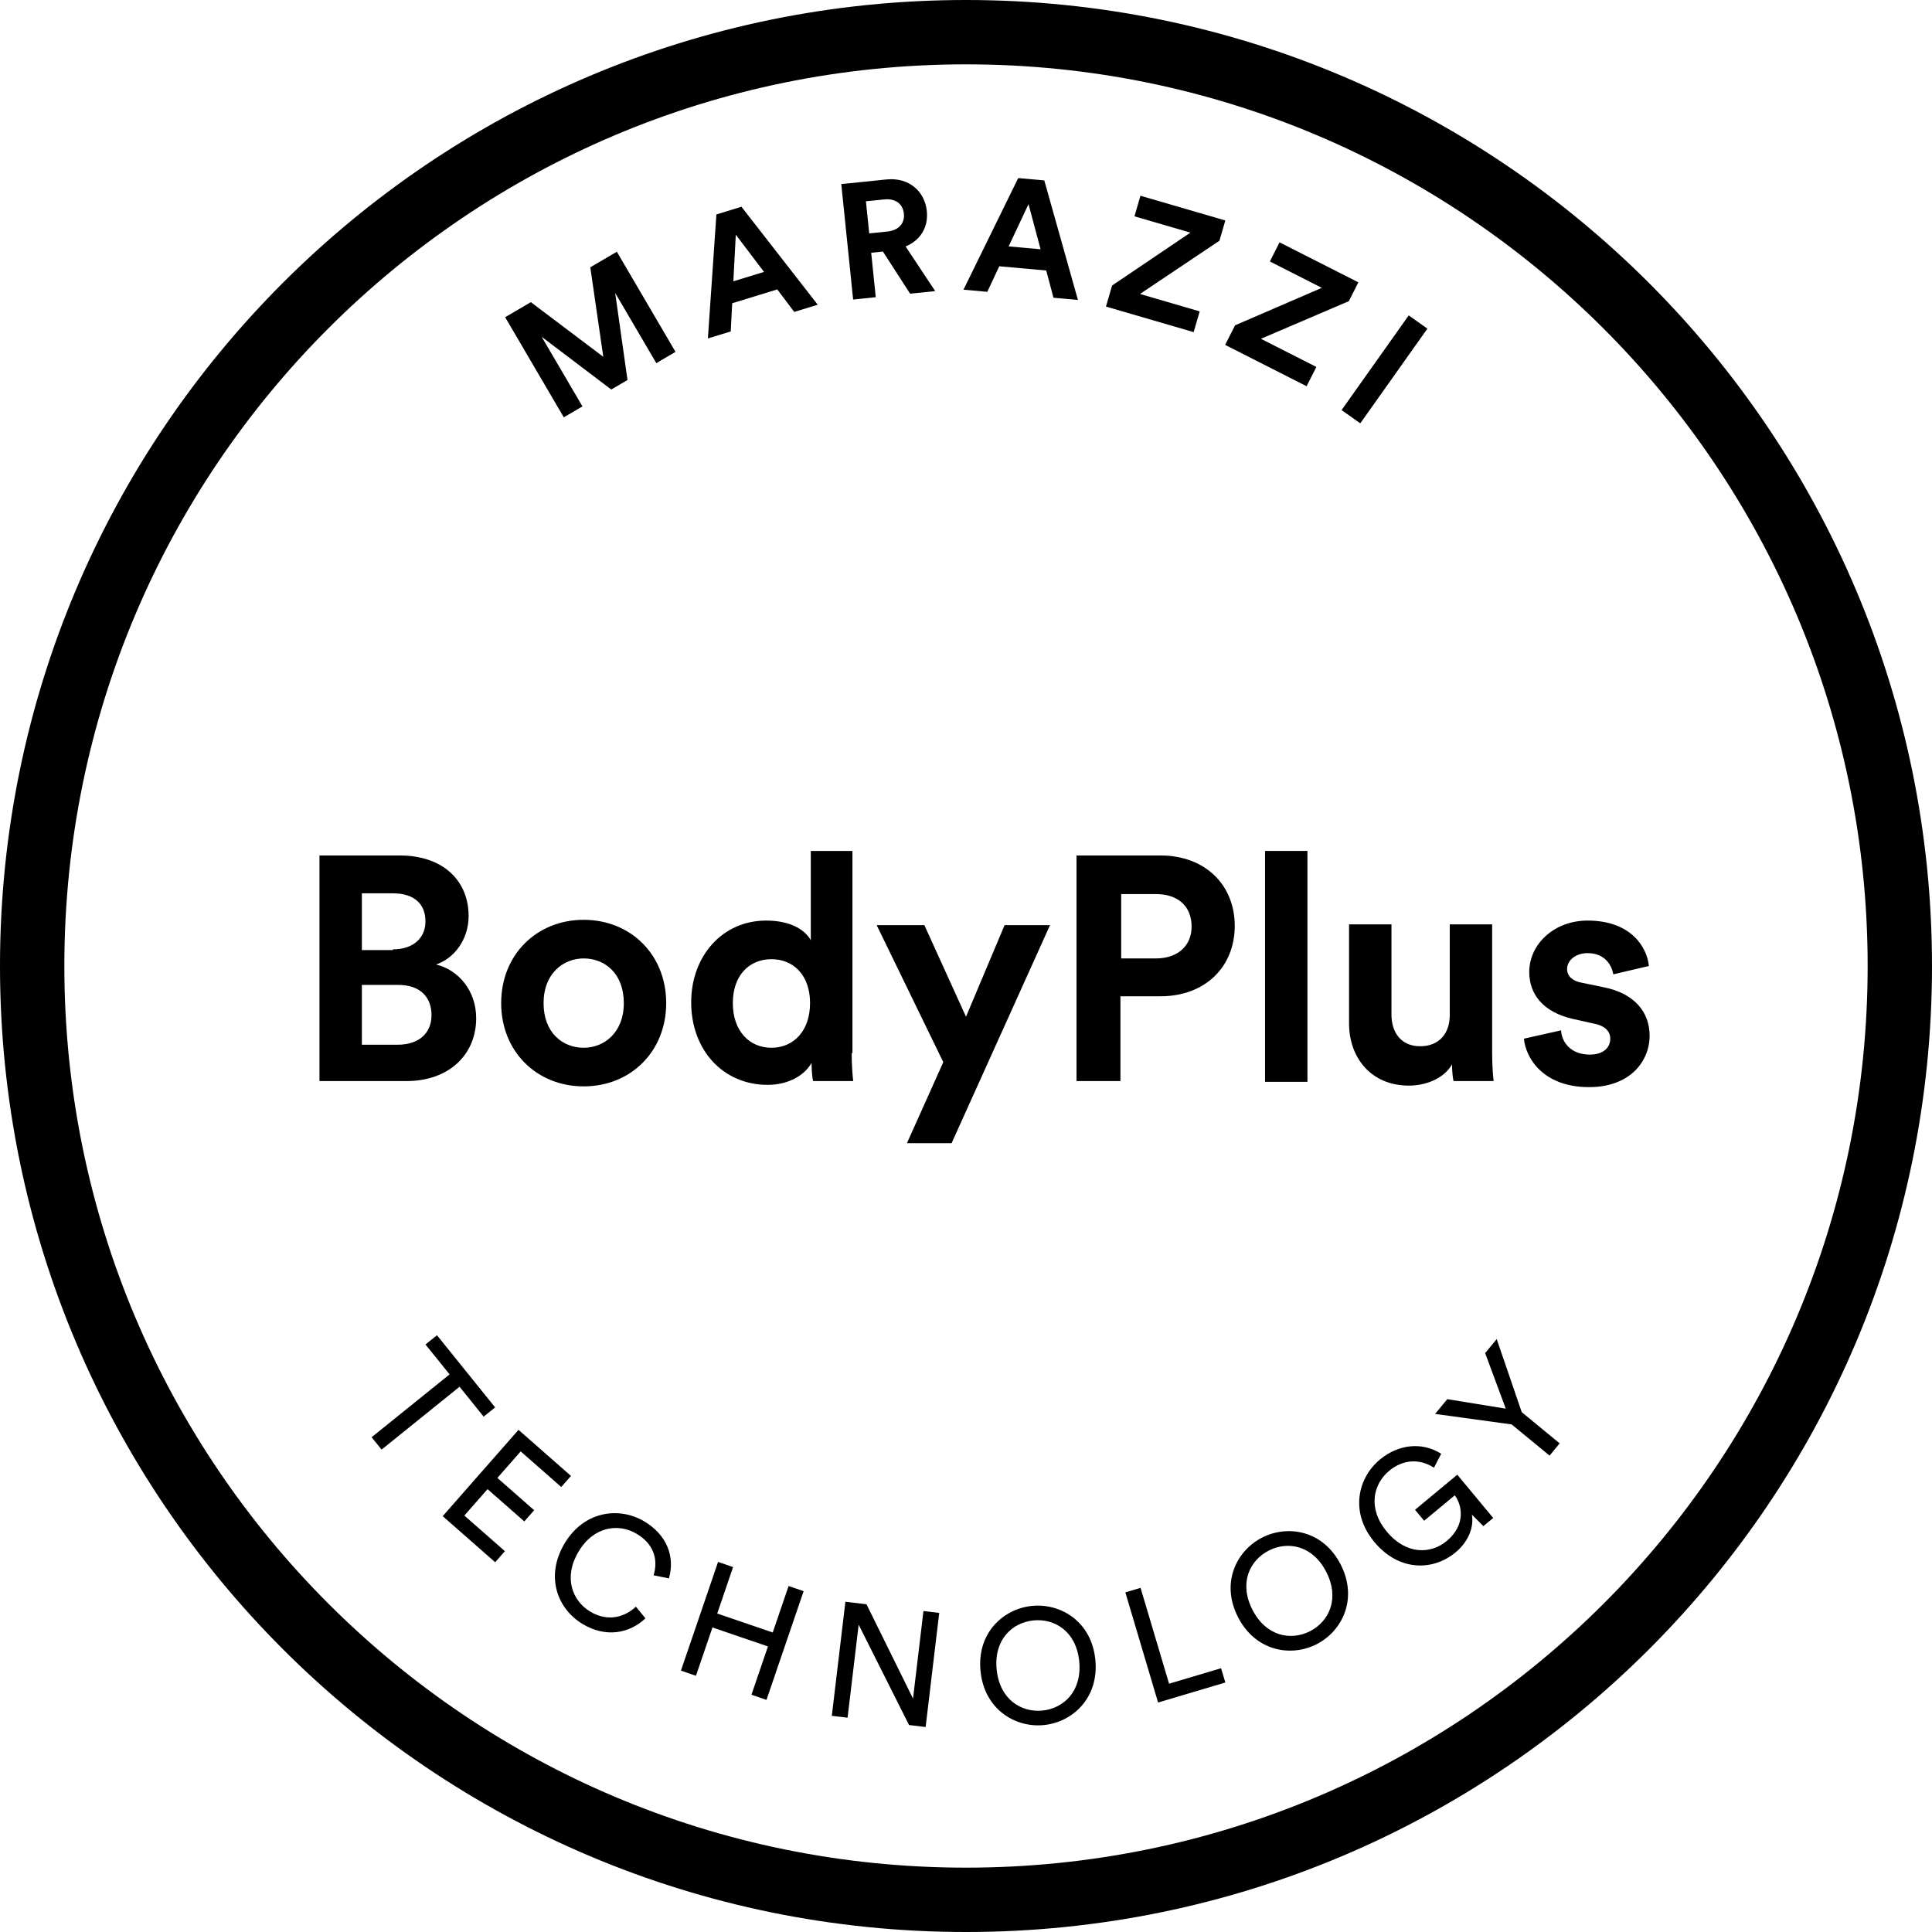
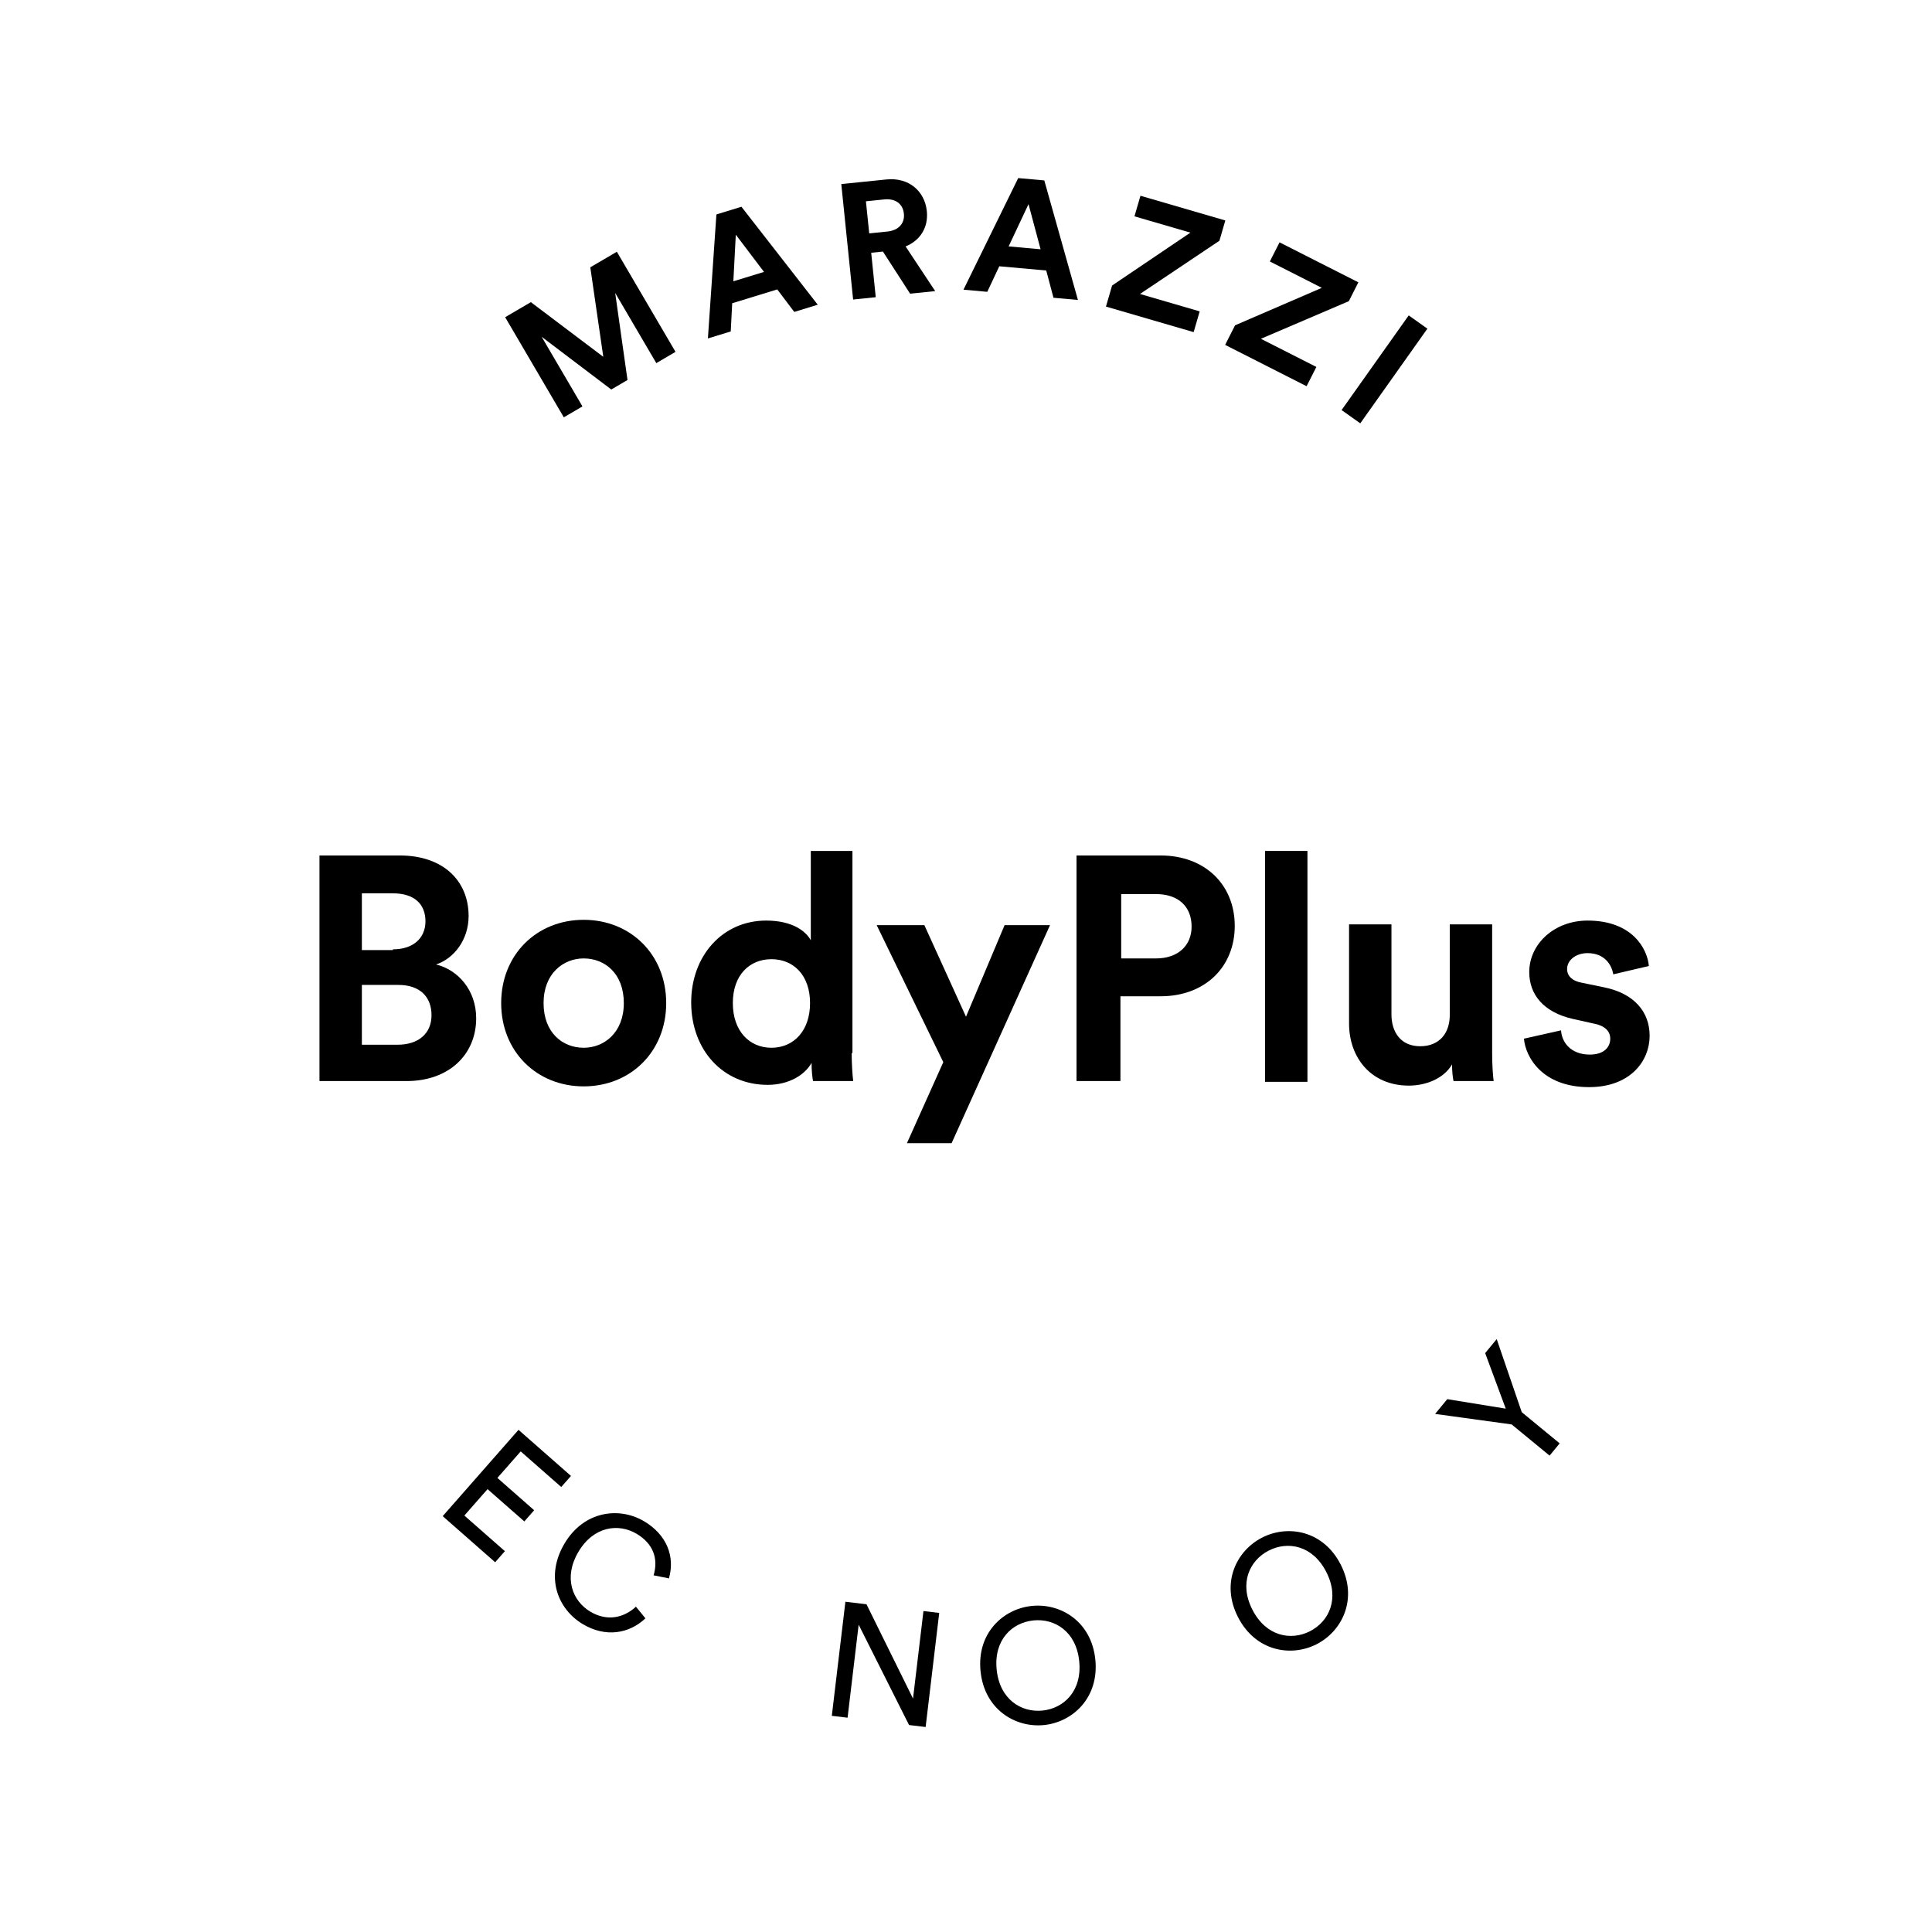
<svg xmlns="http://www.w3.org/2000/svg" width="125" height="125" viewBox="0 0 125 125" fill="none">
  <path d="M25.715 67.594C27.087 67.594 27.919 66.859 27.919 65.684C27.919 64.508 27.185 63.724 25.764 63.724H23.413V67.594H25.715ZM25.421 61.422C26.744 61.422 27.527 60.688 27.527 59.61C27.527 58.483 26.793 57.798 25.421 57.798H23.413V61.471H25.421V61.422ZM25.862 55.349C28.703 55.349 30.319 57.014 30.319 59.267C30.319 60.786 29.389 62.01 28.213 62.402C29.634 62.745 30.809 64.067 30.809 65.88C30.809 68.231 29.046 69.945 26.303 69.945H20.67V55.349H25.862Z" fill="black" />
  <path d="M40.361 64.9C40.361 62.99 39.136 62.01 37.764 62.01C36.442 62.01 35.169 62.99 35.169 64.9C35.169 66.81 36.393 67.79 37.764 67.79C39.087 67.79 40.361 66.81 40.361 64.9ZM43.103 64.9C43.103 68.035 40.801 70.288 37.764 70.288C34.728 70.288 32.426 68.035 32.426 64.9C32.426 61.765 34.728 59.512 37.764 59.512C40.801 59.512 43.103 61.765 43.103 64.9Z" fill="black" />
  <path d="M49.912 67.79C51.332 67.79 52.41 66.712 52.41 64.9C52.41 63.088 51.332 62.059 49.912 62.059C48.491 62.059 47.414 63.088 47.414 64.9C47.414 66.712 48.491 67.79 49.912 67.79ZM55.104 68.133C55.104 68.819 55.153 69.553 55.202 69.945H52.606C52.557 69.749 52.508 69.259 52.508 68.77C52.067 69.553 51.038 70.19 49.667 70.19C46.777 70.19 44.72 67.937 44.72 64.851C44.72 61.863 46.728 59.561 49.569 59.561C51.332 59.561 52.165 60.296 52.459 60.835V55.055H55.153V68.133H55.104Z" fill="black" />
  <path d="M74.794 62.01C76.215 62.01 77.096 61.178 77.096 59.953C77.096 58.63 76.215 57.847 74.794 57.847H72.541V62.01H74.794ZM72.492 64.459V69.945H69.651V55.349H75.088C77.978 55.349 79.888 57.259 79.888 59.904C79.888 62.549 77.978 64.459 75.088 64.459H72.492Z" fill="black" />
-   <path d="M24.043 92.989L24.688 93.789L29.733 89.722L31.292 91.657L32.035 91.058L28.271 86.389L27.529 86.988L29.088 88.922L24.043 92.989Z" fill="black" />
  <path d="M28.642 98.095L32.037 101.077L32.666 100.36L30.043 98.056L31.545 96.347L33.923 98.436L34.56 97.712L32.181 95.622L33.689 93.905L36.312 96.209L36.942 95.492L33.547 92.51L28.642 98.095Z" fill="black" />
-   <path d="M37.717 105.087C39.186 105.959 40.705 105.702 41.759 104.706L41.145 103.952C40.365 104.672 39.289 104.923 38.198 104.276C37.035 103.586 36.434 102.071 37.424 100.403C38.414 98.735 40.026 98.546 41.189 99.236C42.235 99.856 42.617 100.815 42.288 101.924L43.28 102.122C43.688 100.694 43.131 99.291 41.67 98.424C40.084 97.483 37.791 97.731 36.523 99.868C35.255 102.005 36.067 104.108 37.717 105.087Z" fill="black" />
-   <path d="M44.056 108.09L45.028 108.422L46.096 105.297L49.687 106.524L48.619 109.649L49.592 109.982L51.995 102.948L51.023 102.615L49.995 105.622L46.404 104.395L47.431 101.389L46.459 101.056L44.056 108.09Z" fill="black" />
+   <path d="M37.717 105.087C39.186 105.959 40.705 105.702 41.759 104.706L41.145 103.952C40.365 104.672 39.289 104.923 38.198 104.276C37.035 103.586 36.434 102.071 37.424 100.403C38.414 98.735 40.026 98.546 41.189 99.236C42.235 99.856 42.617 100.815 42.288 101.924L43.28 102.122C43.688 100.694 43.131 99.291 41.67 98.424C40.084 97.483 37.791 97.731 36.523 99.868C35.255 102.005 36.067 104.108 37.717 105.087" fill="black" />
  <path d="M53.818 111.014L54.838 111.135L55.555 105.118L58.815 111.609L59.888 111.737L60.767 104.356L59.747 104.234L59.072 109.898L56.061 103.795L54.697 103.633L53.818 111.014Z" fill="black" />
  <path d="M67.448 110.673C66.071 110.811 64.678 109.95 64.484 108.02C64.29 106.09 65.485 104.98 66.862 104.841C68.239 104.703 69.631 105.553 69.825 107.483C70.019 109.413 68.825 110.534 67.448 110.673ZM67.542 111.611C69.399 111.425 71.116 109.851 70.868 107.378C70.619 104.906 68.624 103.716 66.767 103.902C64.91 104.089 63.192 105.653 63.441 108.125C63.689 110.597 65.685 111.798 67.542 111.611Z" fill="black" />
-   <path d="M74.928 110.152L79.279 108.858L79.004 107.934L75.638 108.935L73.794 102.734L72.81 103.027L74.928 110.152Z" fill="black" />
  <path d="M84.759 105.538C83.528 106.17 81.917 105.877 81.032 104.151C80.147 102.425 80.854 100.955 82.085 100.323C83.316 99.692 84.923 99.976 85.808 101.701C86.693 103.427 85.991 104.907 84.759 105.538ZM85.19 106.378C86.85 105.526 87.874 103.434 86.741 101.223C85.607 99.012 83.315 98.632 81.654 99.484C79.994 100.335 78.965 102.418 80.099 104.629C81.233 106.84 83.529 107.229 85.19 106.378Z" fill="black" />
-   <path d="M94.169 100.443C95.129 99.646 95.355 98.654 95.23 97.995L95.973 98.741L96.61 98.212L94.286 95.413L91.552 97.683L92.141 98.393L94.125 96.746C94.582 97.361 94.872 98.647 93.598 99.705C92.573 100.555 90.982 100.609 89.723 99.092C88.464 97.576 88.855 96.011 89.879 95.161C90.767 94.424 91.838 94.352 92.779 94.96L93.243 94.058C92.055 93.3 90.519 93.403 89.277 94.435C87.865 95.607 87.309 97.826 88.917 99.762C90.524 101.698 92.734 101.635 94.169 100.443Z" fill="black" />
  <path d="M100.258 94.179L100.91 93.386L98.457 91.367L96.836 86.639L96.09 87.546L97.422 91.14L93.638 90.525L92.852 91.48L97.805 92.161L100.258 94.179Z" fill="black" />
  <path d="M58.679 73.962L61.031 68.721L56.72 59.855H59.806L62.5 65.782L64.998 59.855H67.937L61.569 73.962H58.679Z" fill="black" />
  <path d="M84.591 55.055H81.848V69.994H84.591V55.055Z" fill="black" />
  <path d="M93.946 68.868C93.407 69.798 92.232 70.239 91.154 70.239C88.705 70.239 87.284 68.427 87.284 66.223V59.806H90.027V65.635C90.027 66.761 90.615 67.692 91.889 67.692C93.113 67.692 93.799 66.859 93.799 65.684V59.806H96.542V68.133C96.542 68.916 96.591 69.602 96.64 69.945H94.044C93.995 69.749 93.946 69.308 93.946 68.868Z" fill="black" />
  <path d="M100.999 66.663C101.048 67.447 101.636 68.231 102.86 68.231C103.791 68.231 104.183 67.741 104.183 67.202C104.183 66.761 103.889 66.37 103.105 66.223L101.783 65.929C99.824 65.488 98.942 64.312 98.942 62.892C98.942 61.08 100.558 59.561 102.714 59.561C105.603 59.561 106.583 61.373 106.681 62.5L104.379 63.039C104.281 62.451 103.84 61.667 102.714 61.667C101.979 61.667 101.391 62.108 101.391 62.696C101.391 63.186 101.783 63.48 102.322 63.578L103.742 63.871C105.75 64.263 106.73 65.488 106.73 67.006C106.73 68.672 105.457 70.337 102.812 70.337C99.775 70.337 98.697 68.378 98.599 67.202L100.999 66.663Z" fill="black" />
-   <path d="M120.837 62.5C120.837 94.73 94.73 120.837 62.5 120.837C30.27 120.837 4.163 94.73 4.163 62.5C4.163 30.27 30.27 4.163 62.5 4.163C94.73 4.163 120.837 30.319 120.837 62.5ZM125 62.5C125 28.017 97.032 0 62.5 0C27.968 0 0 27.968 0 62.5C0 97.032 27.968 125 62.5 125C97.032 125 125 97.032 125 62.5Z" fill="black" />
  <path d="M43.706 22.765L39.91 16.288L38.192 17.295L39.033 23.086L34.346 19.549L32.683 20.523L36.479 27.001L37.685 26.294L35.045 21.79L39.549 25.202L40.599 24.586L39.802 18.953L42.463 23.494L43.706 22.765Z" fill="black" />
  <path d="M51.389 20.182L52.908 19.715L47.971 13.377L46.351 13.874L45.801 21.897L47.279 21.444L47.373 19.62L50.288 18.725L51.389 20.182ZM47.606 15.184L49.431 17.592L47.447 18.201L47.606 15.184Z" fill="black" />
  <path d="M58.884 19.001L60.507 18.835L58.592 15.944C59.543 15.559 60.073 14.706 59.966 13.663C59.833 12.367 58.803 11.462 57.349 11.611L54.431 11.91L55.197 19.38L56.661 19.229L56.366 16.353L57.125 16.276L58.884 19.001ZM56.238 15.1L56.025 13.024L57.205 12.903C57.943 12.828 58.417 13.194 58.481 13.826C58.544 14.437 58.155 14.903 57.418 14.979L56.238 15.1Z" fill="black" />
  <path d="M68.16 19.265L69.742 19.407L67.566 11.673L65.878 11.522L62.337 18.742L63.877 18.881L64.653 17.228L67.691 17.501L68.16 19.265ZM66.545 13.208L67.325 16.128L65.258 15.942L66.545 13.208Z" fill="black" />
  <path d="M77.229 21.488L77.62 20.146L73.756 19.02L78.896 15.576L79.278 14.264L73.787 12.665L73.4 13.997L77.019 15.051L71.952 18.473L71.555 19.835L77.229 21.488Z" fill="black" />
  <path d="M84.536 24.988L85.169 23.741L81.58 21.92L87.269 19.486L87.887 18.267L82.787 15.68L82.159 16.917L85.521 18.623L79.909 21.048L79.266 22.314L84.536 24.988Z" fill="black" />
  <path d="M88.01 27.389L92.352 21.264L91.143 20.407L86.8 26.532L88.01 27.389Z" fill="black" />
</svg>